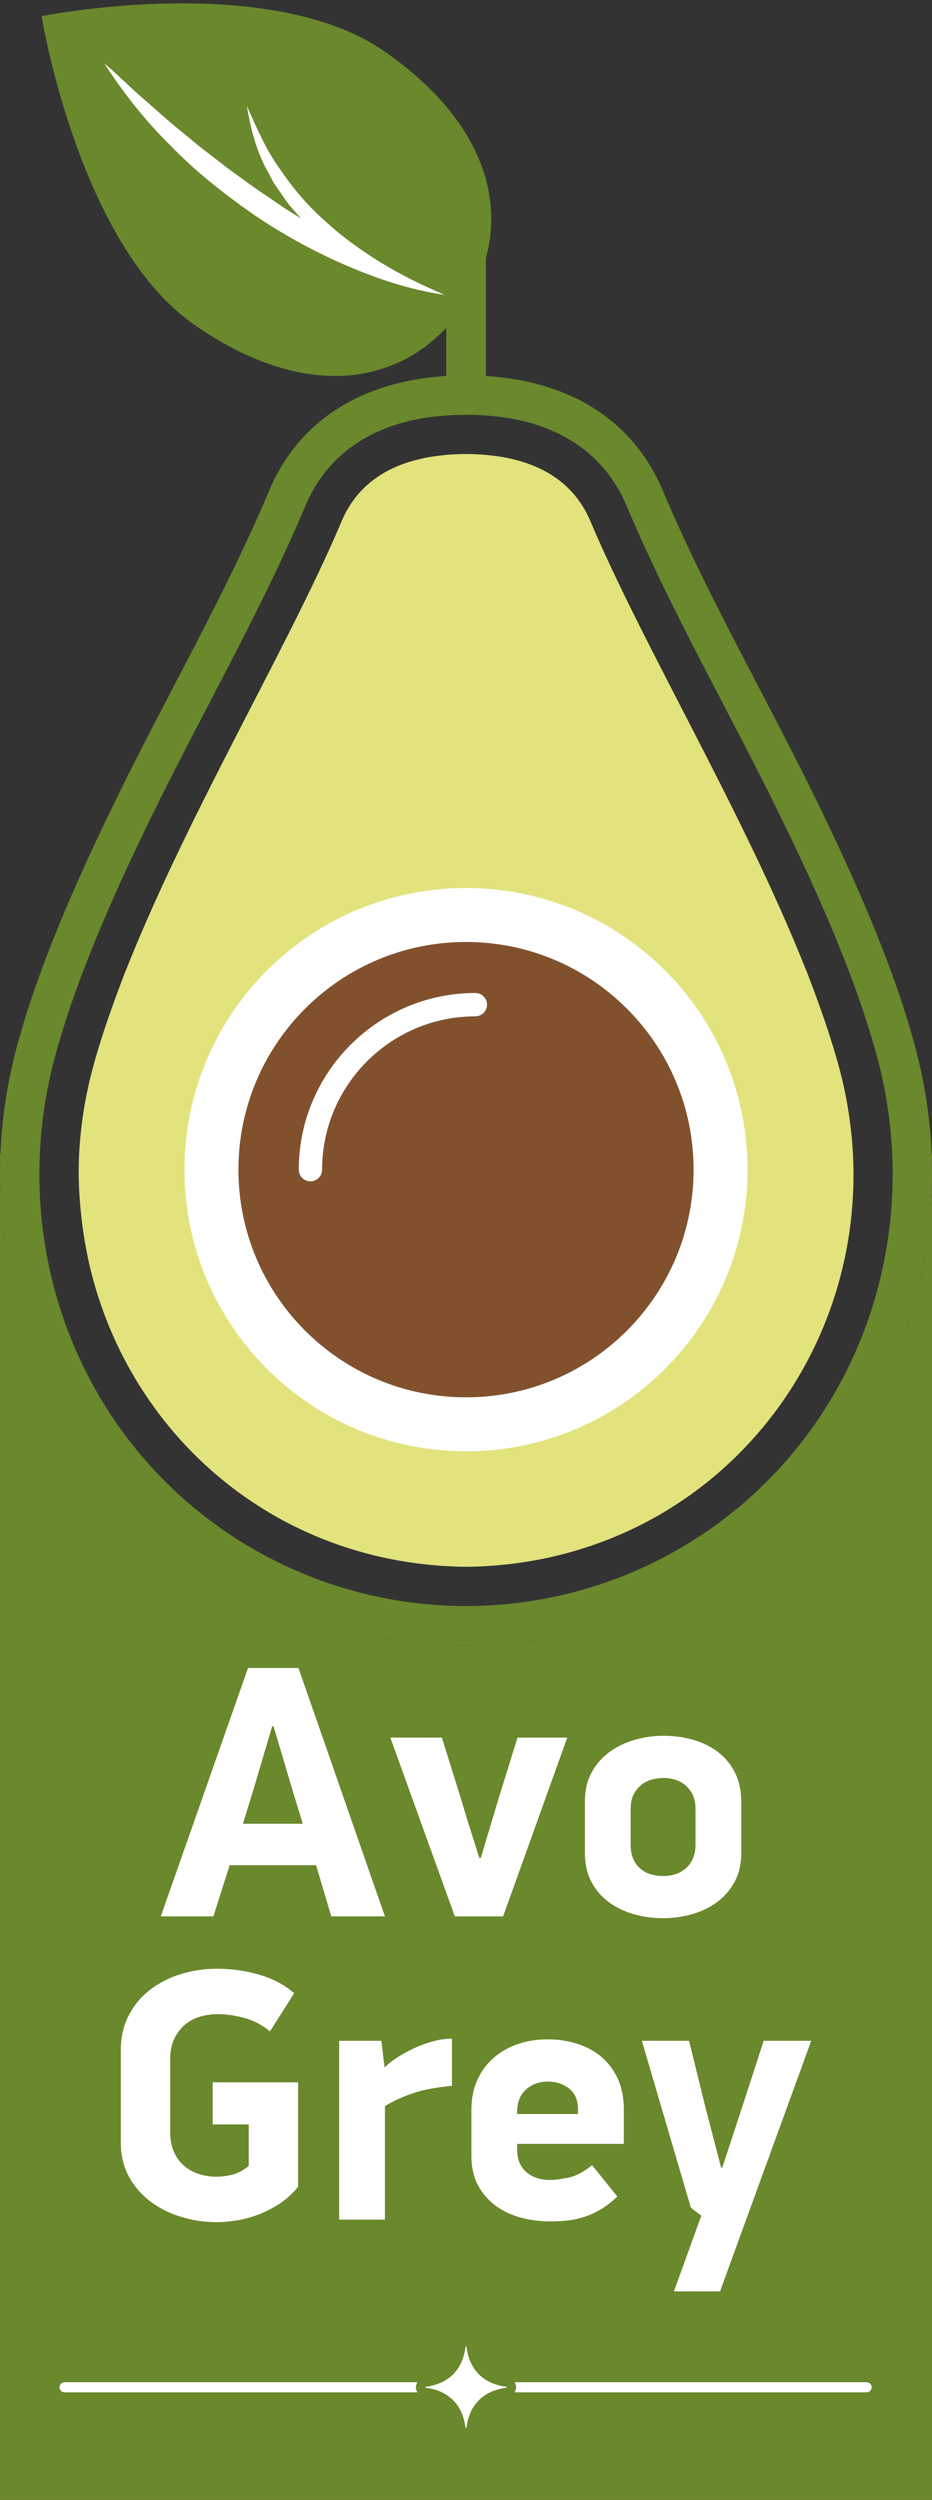
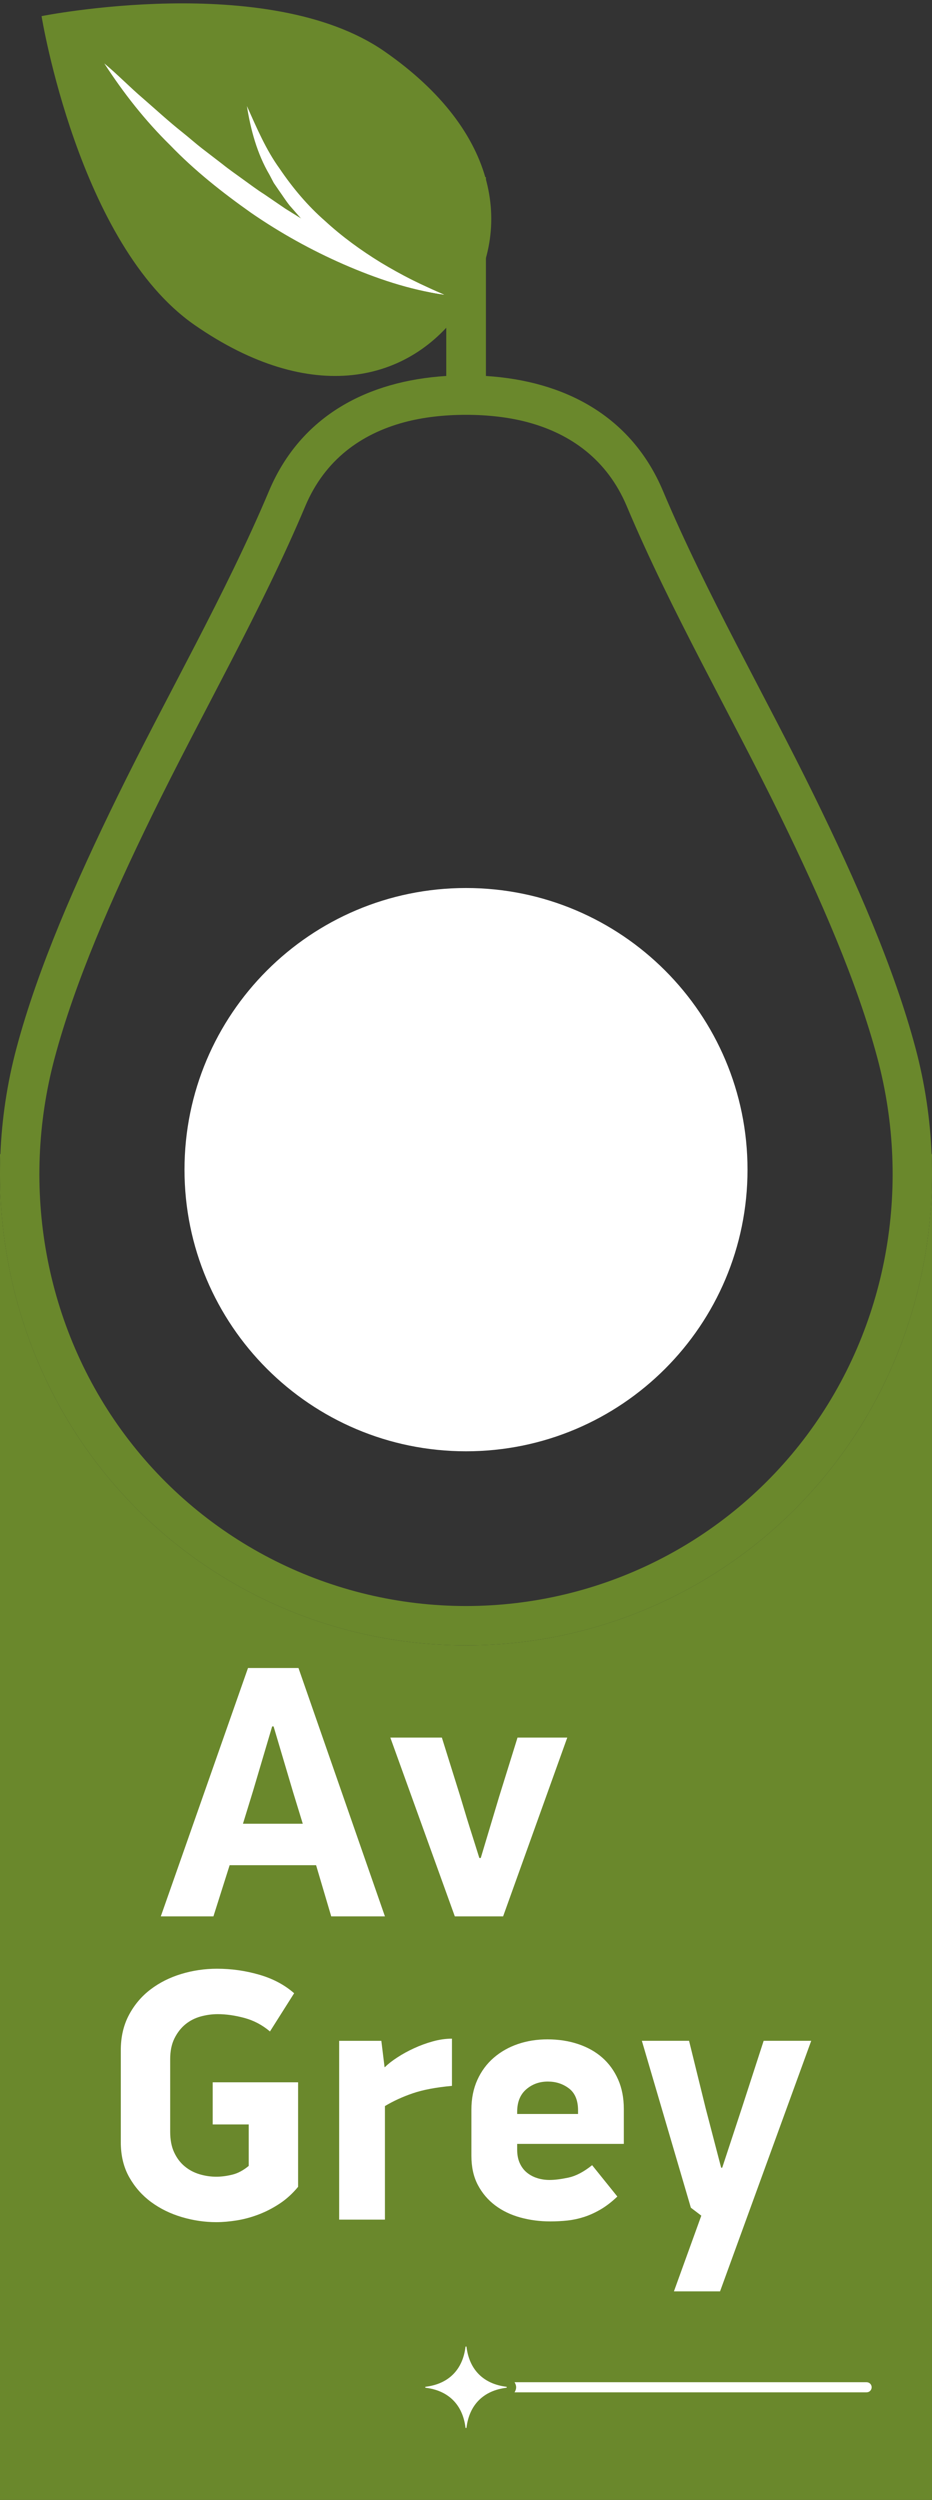
<svg xmlns="http://www.w3.org/2000/svg" width="69" height="185" viewBox="0 0 69 185" fill="none">
  <rect x="0" y="0" width="69" height="185" fill="#333333" stroke="none" />
-   <path fill-rule="evenodd" clip-rule="evenodd" d="M62.137 79.045C61.856 77.993 61.518 76.914 61.154 75.822C61.048 75.501 60.931 75.176 60.818 74.853C60.534 74.043 60.233 73.226 59.913 72.399C59.842 72.215 59.785 72.037 59.712 71.852C59.705 71.845 59.698 71.839 59.692 71.833C57.675 66.728 55.055 61.381 52.413 56.207C49.135 49.787 45.847 43.641 43.717 38.584C42.538 35.793 40.224 34.434 37.575 33.895C37.575 33.893 37.576 33.891 37.576 33.889C37.555 33.884 37.531 33.883 37.509 33.879C37.076 33.793 36.635 33.731 36.188 33.688C36.141 33.683 36.096 33.674 36.049 33.669C35.538 33.624 35.022 33.597 34.502 33.598H34.502H34.501C33.982 33.598 33.465 33.624 32.954 33.669C32.907 33.674 32.862 33.683 32.815 33.688C32.368 33.731 31.927 33.794 31.494 33.879C31.473 33.883 31.449 33.884 31.427 33.889C31.427 33.891 31.428 33.893 31.428 33.895C28.779 34.433 26.465 35.792 25.286 38.584C23.155 43.641 19.867 49.787 16.59 56.207C13.948 61.381 11.329 66.728 9.311 71.833C9.305 71.839 9.298 71.845 9.292 71.852C9.219 72.037 9.162 72.215 9.09 72.399C8.77 73.226 8.47 74.043 8.186 74.853C8.073 75.177 7.956 75.501 7.849 75.822C7.485 76.914 7.148 77.994 6.866 79.045C6.248 81.359 5.912 83.667 5.836 85.937C5.835 85.963 5.839 85.987 5.838 86.014C5.788 87.612 5.907 89.178 6.106 90.724C7.885 104.516 19.216 115.783 34.503 115.946C51.532 115.765 63.706 101.82 63.17 85.937C63.091 83.668 62.755 81.359 62.137 79.045Z" fill="#E3E37E" />
  <path d="M68.969 85.408C69.293 93.404 66.961 101.402 62.086 107.939C55.585 116.656 45.384 121.746 34.548 121.759C34.532 121.759 34.516 121.756 34.5 121.756C34.483 121.756 34.468 121.759 34.451 121.759C23.615 121.746 13.414 116.656 6.914 107.939C2.039 101.402 -0.293 93.404 0.031 85.408H0L0 185H68.999V85.408H68.969Z" fill="#6A882C" />
  <path d="M35.975 13.11H33.039V28.65H35.975V13.11Z" fill="#6A882C" />
  <path fill-rule="evenodd" clip-rule="evenodd" d="M28.455 3.796C37.055 9.761 38.096 17.198 34.218 22.791C30.338 28.384 23.008 30.015 14.408 24.051C5.809 18.087 3.077 1.193 3.077 1.193C3.077 1.193 19.857 -2.167 28.455 3.796Z" fill="#6A882C" />
  <path d="M34.501 107.397C46.011 107.397 55.342 98.066 55.342 86.556C55.342 75.046 46.011 65.714 34.501 65.714C22.99 65.714 13.659 75.046 13.659 86.556C13.659 98.066 22.99 107.397 34.501 107.397Z" fill="white" />
-   <path d="M34.5 103.404C43.806 103.404 51.349 95.861 51.349 86.556C51.349 77.251 43.806 69.707 34.5 69.707C25.195 69.707 17.652 77.251 17.652 86.556C17.652 95.861 25.195 103.404 34.5 103.404Z" fill="#81512E" />
  <path d="M22.983 87.42C22.506 87.42 22.12 87.033 22.12 86.557C22.12 79.348 27.984 73.484 35.193 73.484C35.67 73.484 36.056 73.87 36.056 74.347C36.056 74.823 35.669 75.21 35.193 75.21C28.936 75.21 23.846 80.3 23.846 86.557C23.846 87.033 23.46 87.42 22.983 87.42Z" fill="white" />
  <path d="M32.882 21.808C31.114 21.573 29.4 20.98 27.783 20.201C26.163 19.421 24.658 18.391 23.308 17.181C22.986 16.863 22.635 16.574 22.339 16.229L21.441 15.206C21.157 14.851 20.916 14.465 20.652 14.097L20.268 13.536L19.952 12.933C19.031 11.371 18.557 9.591 18.28 7.848C19.011 9.475 19.684 11.074 20.701 12.479C21.664 13.9 22.771 15.222 24.064 16.351C25.325 17.511 26.723 18.528 28.2 19.434C29.686 20.328 31.242 21.125 32.882 21.808Z" fill="white" />
  <path d="M32.881 21.808C30.304 21.444 27.814 20.596 25.43 19.556C23.043 18.511 20.751 17.238 18.601 15.757C16.47 14.253 14.413 12.63 12.603 10.75C10.744 8.927 9.128 6.865 7.722 4.693C8.725 5.53 9.613 6.453 10.589 7.285C11.557 8.125 12.492 8.989 13.49 9.781C13.989 10.176 14.461 10.601 14.962 10.989L16.471 12.149C16.964 12.548 17.488 12.904 17.999 13.279C18.514 13.648 19.017 14.032 19.554 14.37L21.122 15.441C21.658 15.778 22.202 16.104 22.732 16.451C23.805 17.125 24.906 17.756 26.012 18.383C28.235 19.618 30.506 20.775 32.881 21.808Z" fill="white" />
  <path fill-rule="evenodd" clip-rule="evenodd" d="M33.039 27.822C27.259 28.181 22.279 30.736 19.919 36.324C16.705 43.956 12.367 51.442 8.702 58.928C5.617 65.226 2.805 71.629 1.226 77.54C-1.56 87.964 0.43 99.245 6.914 107.94C13.414 116.657 23.615 121.747 34.451 121.76C34.468 121.76 34.484 121.757 34.5 121.757C34.516 121.757 34.532 121.76 34.548 121.76C45.384 121.747 55.585 116.657 62.086 107.94C68.57 99.245 70.56 87.965 67.774 77.54C66.195 71.629 63.383 65.227 60.298 58.928C56.634 51.442 52.295 43.956 49.081 36.324C46.721 30.736 41.741 28.18 35.961 27.822H33.039ZM59.747 106.193C53.794 114.175 44.425 118.846 34.501 118.848C24.576 118.846 15.207 114.175 9.255 106.193C3.294 98.198 1.486 87.872 4.046 78.293C5.551 72.659 8.253 66.49 11.234 60.388C14.947 52.784 19.336 45.209 22.602 37.454C24.05 34.022 26.733 32.11 29.914 31.251C31.334 30.868 32.919 30.697 34.501 30.698C36.082 30.697 37.668 30.868 39.087 31.251C42.268 32.111 44.951 34.022 46.4 37.454C49.666 45.209 54.054 52.784 57.768 60.388C60.749 66.49 63.451 72.659 64.956 78.293C67.515 87.871 65.707 98.198 59.747 106.193Z" fill="#6A882C" />
  <path d="M23.402 138.027H17.001L15.8 141.815H11.905L18.361 123.434H22.097L28.498 141.815H24.523L23.402 138.027ZM17.987 134.959H22.416L21.696 132.612L20.255 127.756H20.149L18.734 132.531L17.987 134.959Z" fill="white" />
  <path d="M35.593 137.494L36.953 132.959L38.315 128.583H41.997L37.247 141.815H33.673L28.898 128.583H32.713L34.073 132.931C34.145 133.162 34.243 133.488 34.367 133.906C34.491 134.324 34.624 134.759 34.767 135.212C34.909 135.667 35.047 136.102 35.181 136.52C35.313 136.938 35.416 137.264 35.487 137.494H35.593Z" fill="white" />
-   <path d="M54.88 137.12C54.88 137.938 54.717 138.649 54.387 139.255C54.057 139.86 53.622 140.362 53.081 140.762C52.537 141.163 51.919 141.46 51.226 141.655C50.532 141.851 49.822 141.948 49.093 141.948C48.344 141.948 47.624 141.851 46.93 141.655C46.238 141.461 45.619 141.163 45.077 140.762C44.534 140.362 44.103 139.86 43.784 139.255C43.463 138.649 43.303 137.939 43.303 137.12V133.306C43.303 132.488 43.467 131.776 43.797 131.171C44.126 130.566 44.561 130.064 45.105 129.664C45.646 129.263 46.269 128.961 46.971 128.756C47.674 128.552 48.39 128.449 49.12 128.449C49.901 128.449 50.644 128.551 51.347 128.756C52.048 128.961 52.661 129.267 53.187 129.677C53.712 130.086 54.126 130.597 54.428 131.21C54.731 131.824 54.88 132.54 54.88 133.358V137.12ZM51.492 133.874C51.492 133.446 51.42 133.09 51.279 132.803C51.136 132.517 50.95 132.282 50.719 132.093C50.487 131.906 50.234 131.772 49.958 131.691C49.682 131.611 49.401 131.571 49.118 131.571C48.833 131.571 48.544 131.611 48.25 131.691C47.958 131.772 47.695 131.906 47.464 132.093C47.232 132.282 47.046 132.517 46.903 132.803C46.761 133.09 46.689 133.446 46.689 133.874V136.498C46.689 136.927 46.756 137.288 46.889 137.582C47.022 137.877 47.205 138.118 47.436 138.307C47.668 138.494 47.925 138.629 48.209 138.708C48.494 138.788 48.797 138.829 49.117 138.829C49.4 138.829 49.681 138.788 49.957 138.708C50.233 138.629 50.486 138.494 50.719 138.307C50.95 138.118 51.135 137.877 51.278 137.582C51.42 137.288 51.492 136.927 51.492 136.498V133.874H51.492Z" fill="white" />
  <path d="M20.708 163.067C20.21 163.397 19.695 163.663 19.162 163.868C18.629 164.072 18.091 164.22 17.547 164.309C17.005 164.396 16.493 164.442 16.013 164.442C15.16 164.442 14.31 164.318 13.465 164.068C12.621 163.819 11.866 163.45 11.198 162.96C10.532 162.472 9.988 161.859 9.57 161.12C9.152 160.382 8.943 159.516 8.943 158.52V151.716C8.943 150.739 9.144 149.871 9.544 149.116C9.944 148.361 10.477 147.728 11.145 147.221C11.811 146.714 12.572 146.333 13.426 146.075C14.278 145.817 15.16 145.688 16.067 145.688C17.133 145.688 18.174 145.835 19.187 146.129C20.202 146.421 21.065 146.879 21.776 147.502L19.987 150.33C19.418 149.85 18.787 149.517 18.094 149.33C17.4 149.143 16.742 149.049 16.119 149.049C15.693 149.049 15.271 149.108 14.852 149.223C14.434 149.339 14.061 149.53 13.732 149.796C13.404 150.063 13.132 150.409 12.918 150.837C12.705 151.263 12.599 151.779 12.599 152.384V157.745C12.599 158.35 12.697 158.861 12.893 159.279C13.088 159.697 13.345 160.041 13.666 160.306C13.985 160.574 14.351 160.769 14.76 160.893C15.169 161.017 15.587 161.08 16.013 161.08C16.369 161.08 16.757 161.033 17.174 160.933C17.592 160.836 18.005 160.617 18.414 160.28V157.212H15.747V154.092H22.069V161.828C21.659 162.325 21.206 162.739 20.708 163.067Z" fill="white" />
  <path d="M33.461 154.357C32.286 154.464 31.322 154.646 30.566 154.904C29.81 155.162 29.12 155.478 28.498 155.852V164.255H25.11V151.023H28.232L28.471 152.972H28.497C28.728 152.739 29.034 152.499 29.418 152.251C29.8 152.001 30.213 151.775 30.658 151.571C31.104 151.366 31.565 151.196 32.046 151.064C32.526 150.931 32.997 150.863 33.46 150.863V154.357H33.461Z" fill="white" />
  <path d="M38.288 158.652V159.078C38.288 159.47 38.355 159.809 38.488 160.093C38.621 160.377 38.799 160.61 39.022 160.786C39.243 160.965 39.499 161.098 39.783 161.186C40.066 161.276 40.369 161.32 40.689 161.32C41.063 161.32 41.525 161.263 42.077 161.147C42.628 161.031 43.215 160.725 43.837 160.226L45.704 162.546C45.295 162.938 44.886 163.253 44.477 163.494C44.067 163.734 43.658 163.921 43.249 164.054C42.84 164.187 42.426 164.276 42.009 164.321C41.591 164.365 41.169 164.387 40.742 164.387C39.959 164.387 39.217 164.289 38.514 164.094C37.811 163.9 37.194 163.602 36.66 163.201C36.127 162.8 35.7 162.298 35.379 161.693C35.06 161.088 34.9 160.368 34.9 159.532V156.117C34.9 155.3 35.047 154.565 35.34 153.916C35.634 153.268 36.039 152.72 36.554 152.276C37.069 151.831 37.666 151.493 38.341 151.262C39.017 151.031 39.745 150.915 40.529 150.915C41.347 150.915 42.102 151.031 42.796 151.262C43.49 151.493 44.087 151.826 44.584 152.262C45.081 152.698 45.472 153.236 45.757 153.876C46.042 154.517 46.184 155.246 46.184 156.064V158.651H38.288V158.652ZM42.796 156.174C42.796 155.435 42.575 154.895 42.13 154.551C41.684 154.21 41.16 154.037 40.556 154.037C39.934 154.037 39.4 154.231 38.954 154.617C38.51 155.004 38.288 155.557 38.288 156.279V156.437H42.796V156.174Z" fill="white" />
  <path d="M49.894 169.564L51.921 163.961L51.148 163.374L47.52 151.022H51.014L52.242 156.011L53.389 160.413H53.469L54.935 155.959L56.537 151.022H60.058L53.308 169.564H49.894Z" fill="white" />
-   <path d="M30.789 176.661C30.789 176.522 30.838 176.398 30.906 176.287H4.781C4.575 176.287 4.407 176.454 4.407 176.661C4.407 176.868 4.575 177.035 4.781 177.035H30.906C30.838 176.923 30.789 176.799 30.789 176.661Z" fill="white" />
  <path d="M64.159 176.287H38.094C38.163 176.398 38.212 176.522 38.212 176.661C38.212 176.799 38.163 176.923 38.095 177.035H64.159C64.366 177.035 64.533 176.867 64.533 176.66C64.533 176.454 64.366 176.287 64.159 176.287Z" fill="white" />
  <path d="M34.462 173.678C34.255 175.365 33.205 176.415 31.518 176.622C31.47 176.628 31.47 176.692 31.518 176.698C33.205 176.906 34.255 177.956 34.462 179.643C34.468 179.69 34.533 179.69 34.538 179.643C34.745 177.956 35.797 176.906 37.483 176.698C37.53 176.692 37.53 176.628 37.483 176.622C35.797 176.415 34.746 175.365 34.538 173.678C34.533 173.63 34.468 173.63 34.462 173.678Z" fill="white" />
</svg>